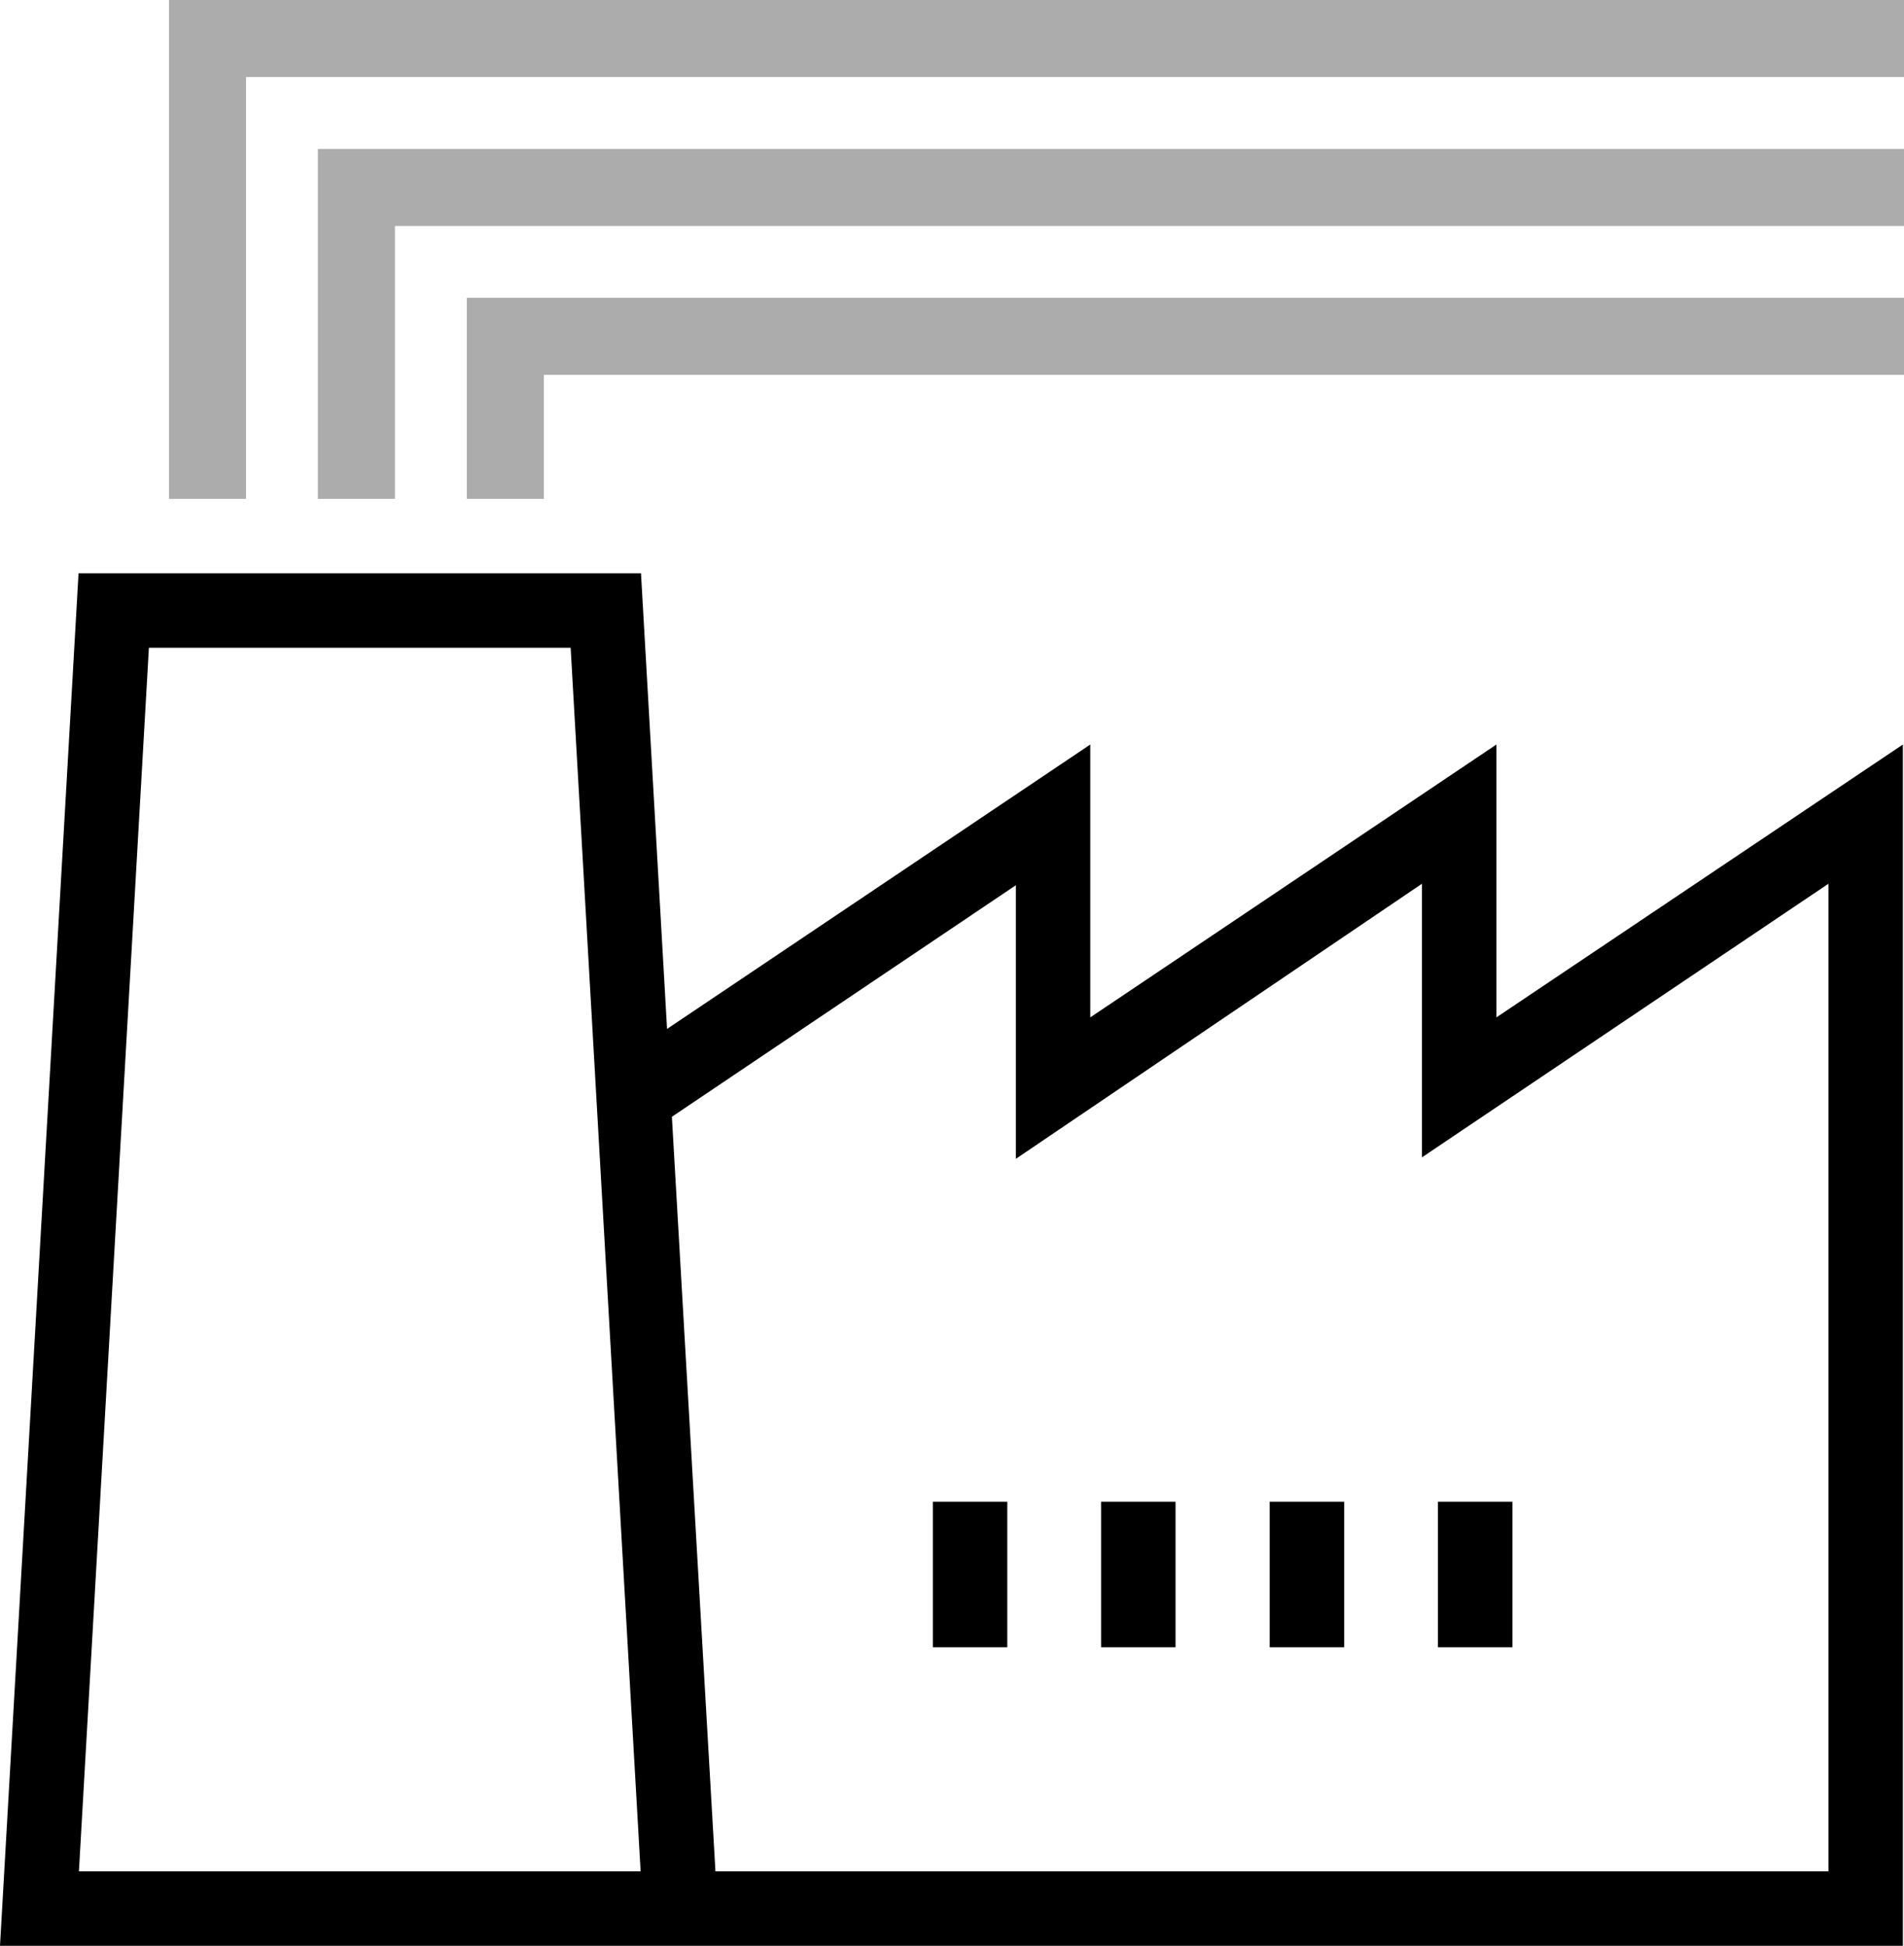
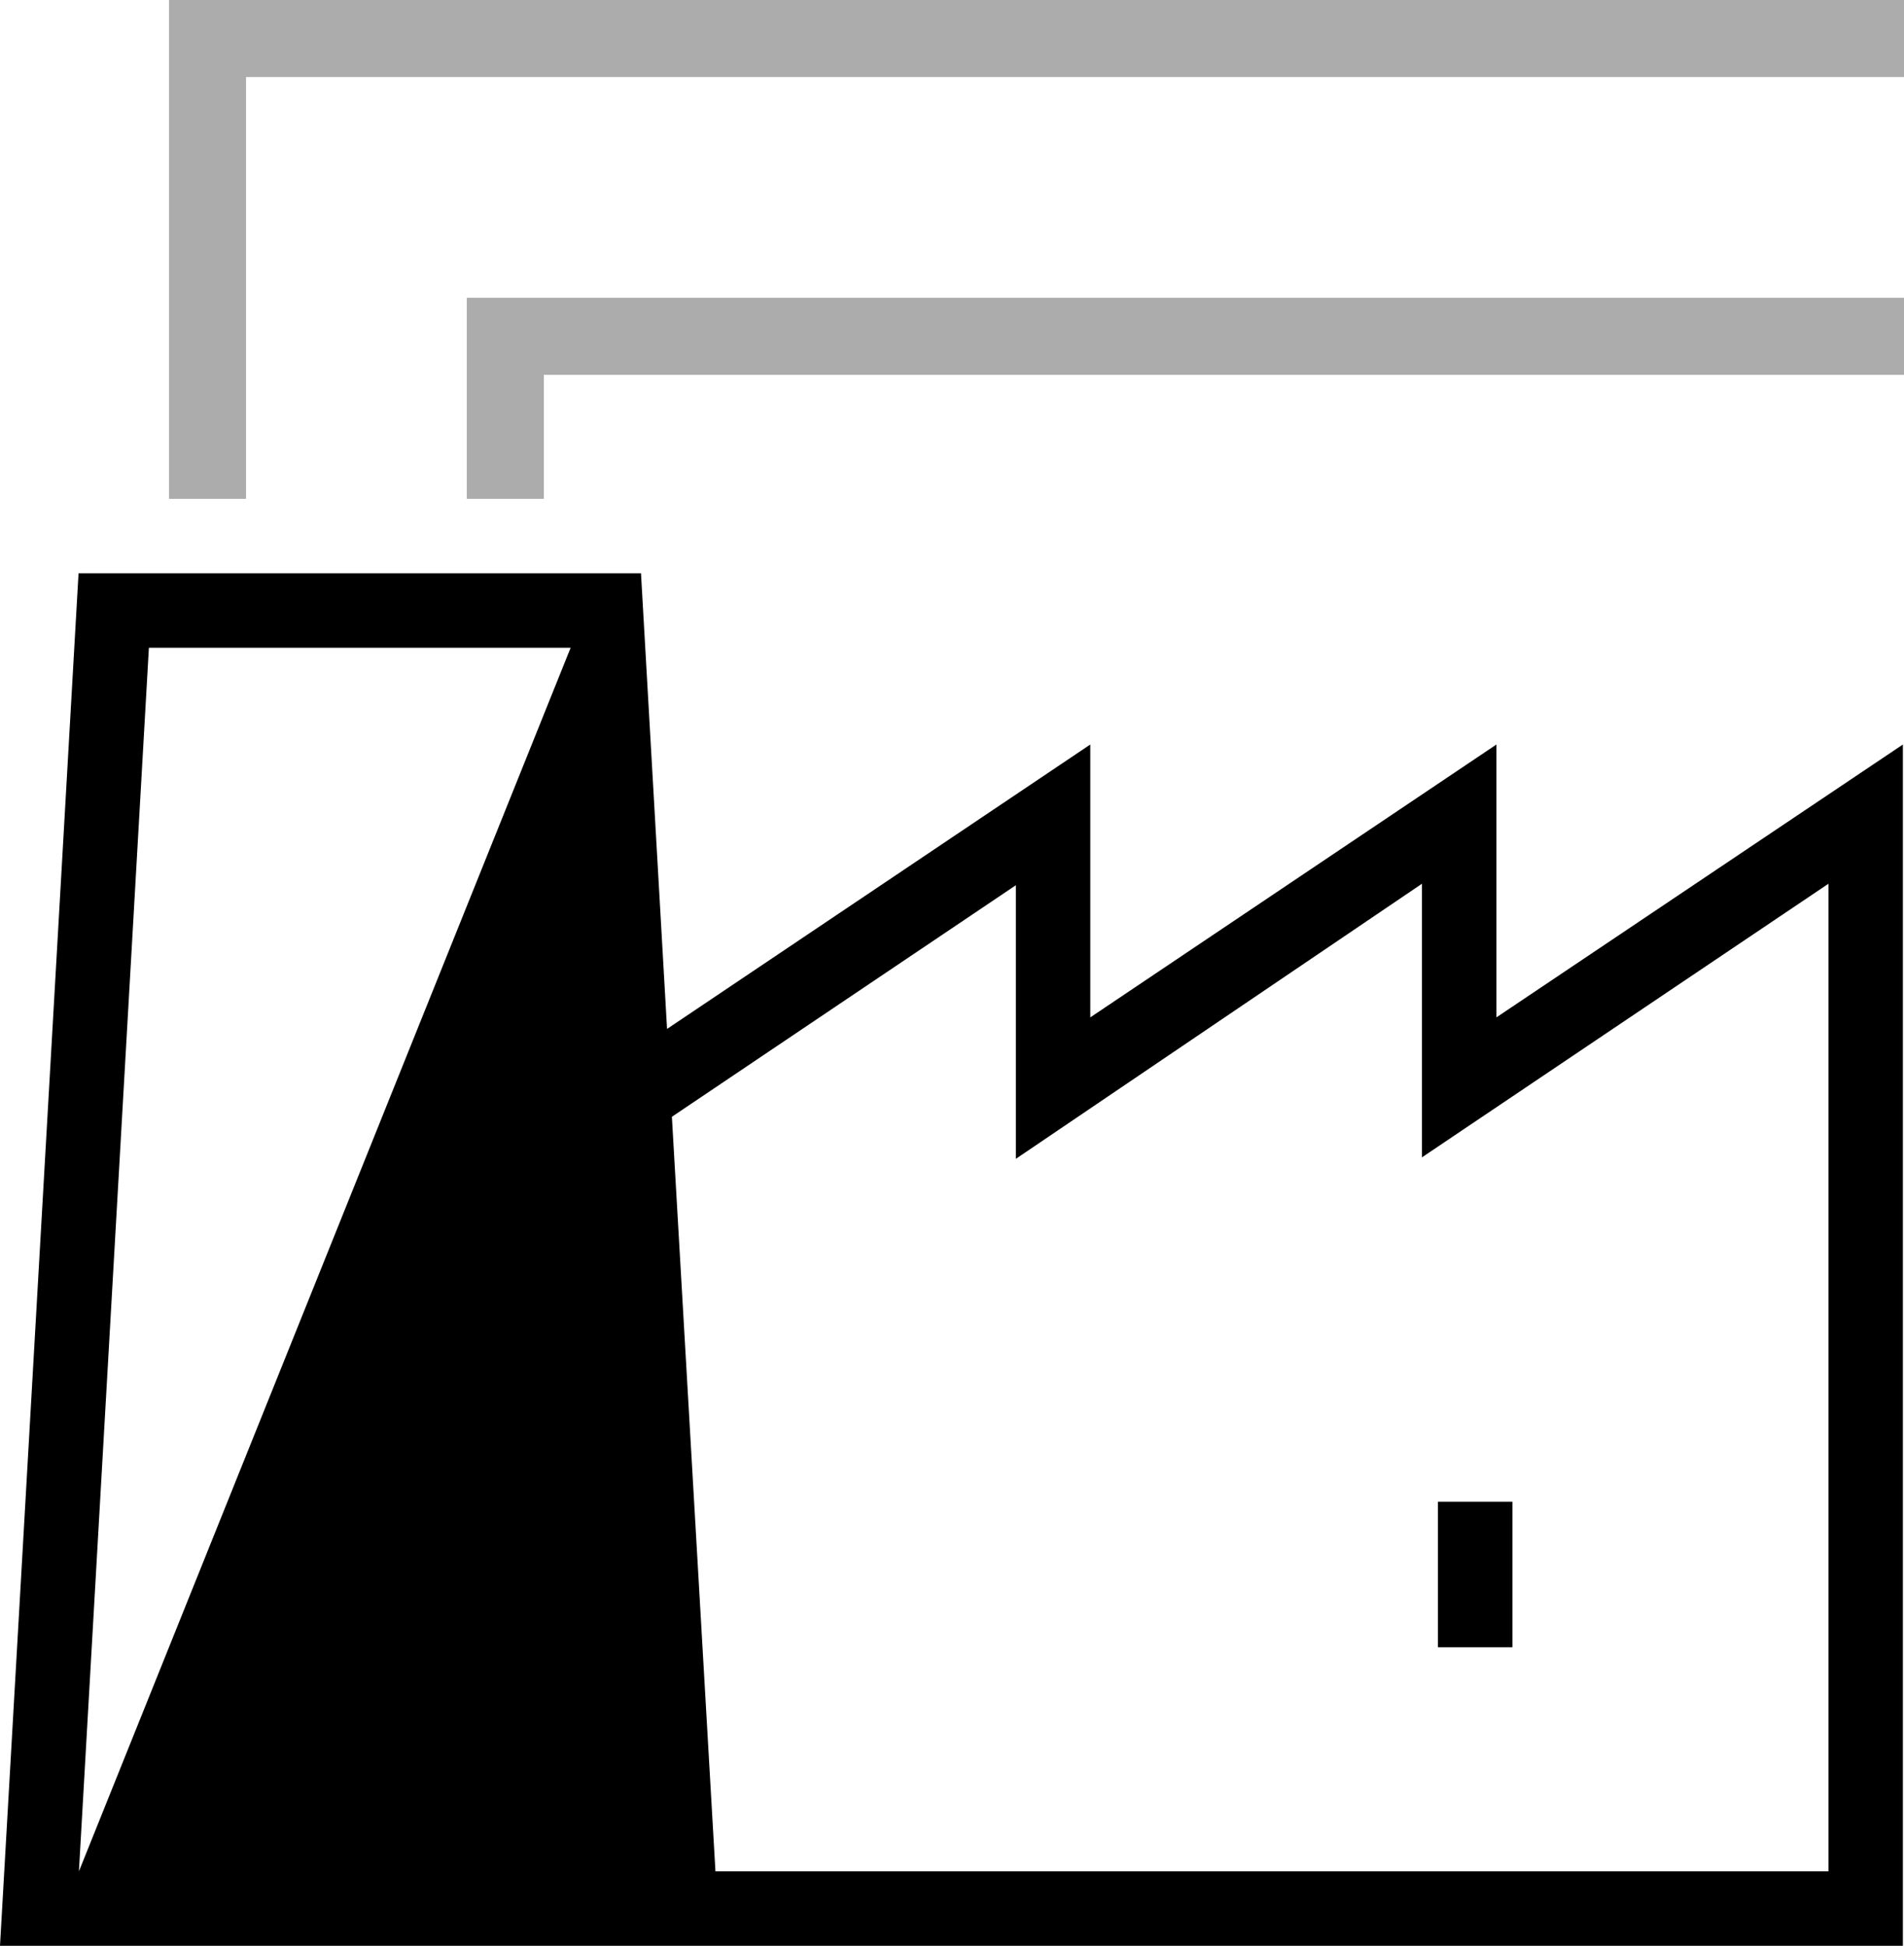
<svg xmlns="http://www.w3.org/2000/svg" viewBox="0 0 51.15 52.27">
  <defs>
    <style>.cls-1{fill:#acacac;}</style>
  </defs>
  <g id="Layer_2" data-name="Layer 2">
    <g id="Calque_1" data-name="Calque 1">
-       <path d="M40.2,27.33V20L29.29,27.33V20L17.92,27.64l-.7-12.24H2.11L0,52.27H51.12V20ZM2.12,50.27,4,17.4H15.33l1.88,32.87Zm47,0H19.22L18.05,30l9.24-6.22v7.35L38.2,23.74v7.35l10.92-7.35Z" />
-       <rect x="25.06" y="40.34" width="2" height="3.91" />
-       <rect x="29.58" y="40.34" width="2" height="3.91" />
-       <rect x="34.11" y="40.34" width="2" height="3.91" />
+       <path d="M40.2,27.33V20L29.29,27.33V20L17.92,27.64l-.7-12.24H2.11L0,52.27H51.12V20ZM2.12,50.27,4,17.4H15.33Zm47,0H19.22L18.05,30l9.24-6.22v7.35L38.2,23.74v7.35l10.92-7.35Z" />
      <rect x="38.63" y="40.34" width="2" height="3.91" />
      <polygon class="cls-1" points="6.61 13.4 4.54 13.4 4.54 0 51.15 0 51.15 2.07 6.61 2.07 6.61 13.4" />
-       <polygon class="cls-1" points="10.61 13.4 8.54 13.4 8.54 4 51.15 4 51.15 6.07 10.61 6.07 10.61 13.4" />
      <polygon class="cls-1" points="14.61 13.4 12.54 13.4 12.54 8 51.15 8 51.15 10.07 14.61 10.07 14.61 13.4" />
    </g>
  </g>
</svg>